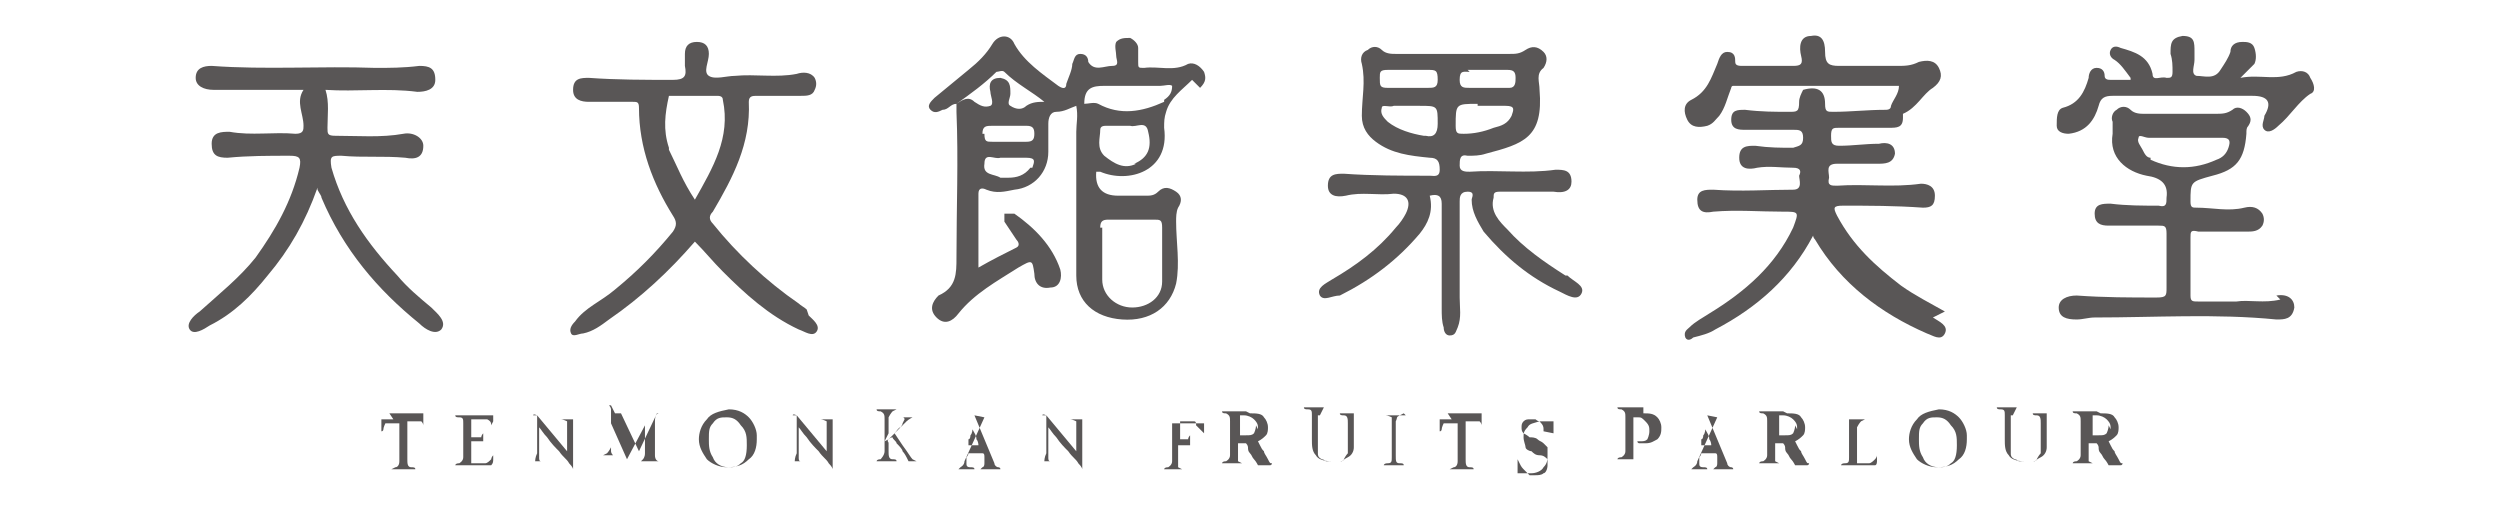
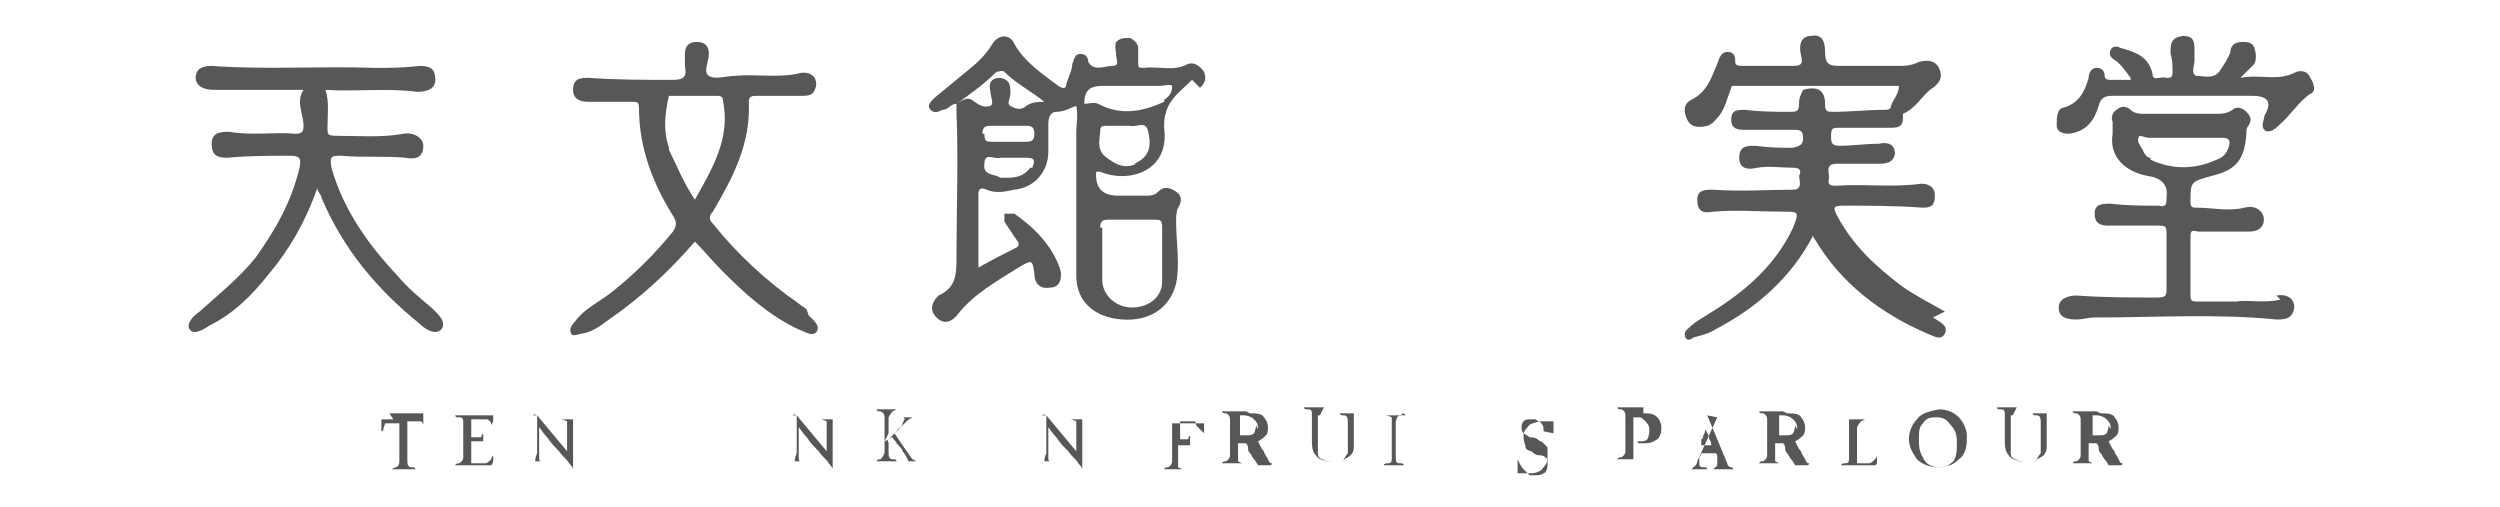
<svg xmlns="http://www.w3.org/2000/svg" id="_レイヤー_1" data-name="レイヤー_1" version="1.1" viewBox="0 0 125.2 25.4">
  <defs>
    <style>
      .st0 {
        fill: #595656;
      }
    </style>
  </defs>
  <g>
    <path class="st0" d="M19.5,20.7h1.2s.1,0,.2,0,.2,0,.3,0c0,0,0,0,0,0,0,0,0,0,0,0,0,0,0,.1,0,.3,0,.1,0,.2,0,.3,0,0,0,0,0,0,0,0,0,0,0,0,0,0,0,0,0,0s0-.1-.1-.2c0,0,0,0-.1,0s-.2,0-.3,0c-.2,0-.3,0-.3,0,0,0,0,0,0,.2v1.7c0,.2,0,.4.2.4.1,0,.2,0,.2.1,0,0,0,0,0,0,0,0,0,0,0,0,0,0-.1,0-.2,0-.1,0-.2,0-.3,0s-.2,0-.4,0c-.1,0-.2,0-.3,0,0,0,0,0,0,0,0,0,0,0,0,0,0,0,0,0,.2-.1.1,0,.2-.1.2-.3v-1.9s0,0,0,0c0,0-.1,0-.2,0-.1,0-.2,0-.3,0,0,0-.2,0-.2,0,0,0-.1.2-.1.3,0,0,0,.1-.1.1,0,0,0,0,0,0,0,0,0,0,0,0,0,0,0,0,0-.2,0-.1,0-.3,0-.4,0,0,0,0,0,0s0,0,0,0c0,0,.1,0,.3,0s.2,0,.3,0Z" />
    <path class="st0" d="M24.6,21.3s0,0,0,0c0,0,0,0,0,0,0-.1,0-.2-.2-.3-.1,0-.3,0-.5,0s-.2,0-.3,0c0,0,0,0,0,.2v.6c0,0,0,.1,0,.1,0,0,.1,0,.2,0,.1,0,.2,0,.2,0,0,0,0,0,.1,0,0,0,0-.1.1-.2,0,0,0,0,0,0,0,0,0,0,0,0,0,0,0,0,0,0,0,0,0,0,0,.1,0,0,0,0,0,.1,0,0,0,.2,0,.3,0,.1,0,.2,0,.2,0,0,0,0,0,0,0,0,0,0,0,0,0,0,0,0,0-.1,0,0,0-.1,0-.2,0,0,0,0-.1,0,0,0-.1,0-.3,0-.1,0-.2,0-.2,0,0,0,0,0,0,.2v.6c0,.1,0,.2,0,.3,0,0,.1,0,.2,0,.2,0,.3,0,.5,0,.1,0,.2-.1.3-.2,0,0,0-.1.1-.2,0,0,0,0,0,0,0,0,0,0,0,0,0,0,0,0,0,0,0,0,0,.1,0,.2s0,.2-.1.3c0,0,0,0-.1,0,0,0-.2,0-.3,0-.1,0-.2,0-.4,0s-.3,0-.4,0-.3,0-.4,0c-.1,0-.2,0-.2,0,0,0,0,0,0,0s0,0,0,0c0,0,0-.1.2-.1,0,0,.2-.1.2-.3v-1.7c0-.2,0-.3-.2-.3-.1,0-.2,0-.2-.1,0,0,0,0,0,0,0,0,0,0,0,0,0,0,.1,0,.3,0,.1,0,.3,0,.4,0,.2,0,.4,0,.6,0,.2,0,.4,0,.5,0,0,0,.1,0,.1,0,0,0,0,0,0,0,0,0,0,0,0,0,0,0,0,0,0,0s0,0,0,.1,0,0,0,.1c0,0,0,0,0,.1,0,0,0,0,0,0Z" />
    <path class="st0" d="M26.9,20.8l1.5,1.8s0,0,0,0c0,0,0,0,0,0,0,0,0,0,0,0s0,0,0,0v-1.2c0,0,0-.1,0-.2,0,0,0,0,0-.1,0,0-.2-.1-.3-.1,0,0-.1,0-.1,0,0,0,0,0,0,0,0,0,0,0,0,0,0,0,0,0,.2,0,0,0,.1,0,.2,0,0,0,.2,0,.3,0,.1,0,.2,0,.2,0,0,0,0,0,0,0s0,0,0,0c0,0,0,0,0,0,0,0,0,0-.2,0,0,0,0,.1,0,.2s0,.1,0,.2c0,0,0,.4,0,.9s0,.9,0,1.2c0,0,0,0,0,0s0,0,0,0c0,0,0,0,0,0,0,0,0,0,0,0,0,0,0-.1-.2-.3-.1-.2-.3-.3-.5-.6-.2-.2-.4-.4-.6-.7-.2-.2-.3-.4-.4-.5,0,0,0,0,0,0,0,0,0,0,0,0,0,0,0,0,0,0s0,0,0,0v1.1c0,.2,0,.3,0,.4,0,.1,0,.2.1.2,0,0,.1,0,.2,0s.1,0,.1,0c0,0,0,0,0,0,0,0,0,0,0,0,0,0,0,0-.1,0s-.2,0-.2,0-.2,0-.3,0c0,0-.2,0-.2,0,0,0,0,0,0,0,0,0,0,0,0,0,0,0,0,0,0,0,0,0,.1,0,.2,0,0,0,0-.2.1-.4,0-.2,0-.3,0-.4v-1.1c0-.1,0-.2,0-.3,0,0,0-.1,0-.1,0,0-.2-.1-.2,0,0,0,0,0,0,0,0,0,0,0,0,0,0,0,0,0,0,0h.2s0,0,.2,0c0,0,.1,0,.2,0s0,0,.1,0,0,0,0,0Z" />
-     <path class="st0" d="M30.8,20.7c0,0,.1,0,.2,0s0,0,.1,0,0,0,0,0c0,0,0,0,0,0l.9,1.9s0,0,0,0c0,0,0,0,0,0s0,0,0,0c0,0,0,0,0,0l.9-1.9s0,0,0,0c0,0,0,0,0,0s0,0,0,0c0,0,0,0,0,0,0,0,.1,0,.2,0,0,0,0,0,.1,0,0,0,0,0,0,0,0,0,0,0,0,0,0,0,0,0-.2,0-.1,0-.2.1-.2.4,0,0,0,.3,0,.7,0,.4,0,.7,0,1,0,.2.1.3.2.3,0,0,.1,0,.1,0,0,0,0,0,0,0,0,0,0,0,0,0,0,0,0,0-.2,0,0,0-.2,0-.3,0s-.2,0-.3,0c0,0-.1,0-.2,0,0,0,0,0,0,0,0,0,0,0,0,0,0,0,0,0,.1-.1,0,0,.1-.1.1-.3v-1.4c0,0,0,0,0,0,0,0,0,0,0,0,0,0,0,0,0,0,0,0,0,0,0,0l-.9,1.7s0,0,0,0c0,0,0,0,0,0,0,0,0,0,0,0,0,0,0,0,0,0l-.8-1.8s0,0,0,0c0,0,0,0,0,0s0,0,0,0c0,0,0,0,0,0,0,.2,0,.3,0,.6s0,.4,0,.5c0,.1,0,.2,0,.3,0,0,0,.1.1.2,0,0,.1,0,.2,0s0,0,0,0c0,0,0,0,0,0,0,0,0,0,0,0,0,0,0,0-.2,0,0,0-.2,0-.2,0s-.2,0-.2,0-.1,0-.1,0c0,0,0,0,0,0,0,0,0,0,0,0,0,0,0,0,.2-.1,0,0,.1-.1.2-.3,0-.3,0-.5,0-.8,0-.3,0-.5,0-.7s0-.3,0-.4c0,0,0-.1-.1-.2,0,0-.1,0-.2,0,0,0,0,0,0,0,0,0,0,0,0,0,0,0,0,0,0,0,0,0,0,0,.1,0s.1,0,.2,0Z" />
-     <path class="st0" d="M37.9,22c0,.4-.1.8-.4,1-.3.3-.6.4-1.1.4-.4,0-.8-.2-1-.4-.2-.3-.4-.6-.4-1,0-.3.1-.7.4-1,.2-.3.6-.4,1.1-.5.5,0,.8.2,1,.4s.4.6.4.9ZM36.4,20.9c-.3,0-.5,0-.7.3-.2.2-.2.4-.2.8,0,.3,0,.6.2.9.1.3.4.5.8.5.2,0,.4,0,.6-.2.2-.1.3-.4.3-.9,0-.4,0-.7-.3-1-.2-.3-.4-.4-.7-.4Z" />
    <path class="st0" d="M39.9,20.8l1.5,1.8s0,0,0,0c0,0,0,0,0,0,0,0,0,0,0,0s0,0,0,0v-1.2c0,0,0-.1,0-.2,0,0,0,0,0-.1,0,0-.2-.1-.3-.1,0,0-.1,0-.1,0,0,0,0,0,0,0,0,0,0,0,0,0,0,0,0,0,.2,0,0,0,.1,0,.2,0,0,0,.2,0,.3,0,.1,0,.2,0,.2,0,0,0,0,0,0,0s0,0,0,0c0,0,0,0,0,0,0,0,0,0-.2,0,0,0,0,.1,0,.2s0,.1,0,.2c0,0,0,.4,0,.9s0,.9,0,1.2c0,0,0,0,0,0s0,0,0,0c0,0,0,0,0,0,0,0,0,0,0,0,0,0,0-.1-.2-.3-.1-.2-.3-.3-.5-.6-.2-.2-.4-.4-.6-.7-.2-.2-.3-.4-.4-.5,0,0,0,0,0,0,0,0,0,0,0,0,0,0,0,0,0,0s0,0,0,0v1.1c0,.2,0,.3,0,.4,0,.1,0,.2.1.2,0,0,.1,0,.2,0s.1,0,.1,0c0,0,0,0,0,0,0,0,0,0,0,0,0,0,0,0-.1,0s-.2,0-.2,0-.2,0-.3,0c0,0-.2,0-.2,0,0,0,0,0,0,0,0,0,0,0,0,0,0,0,0,0,0,0,0,0,.1,0,.2,0,0,0,0-.2.1-.4,0-.2,0-.3,0-.4v-1.1c0-.1,0-.2,0-.3,0,0,0-.1,0-.1,0,0-.2-.1-.2,0,0,0,0,0,0,0,0,0,0,0,0,0,0,0,0,0,0,0h.2s0,0,.2,0c0,0,.1,0,.2,0s0,0,.1,0,0,0,0,0Z" />
    <path class="st0" d="M44.3,22.1s0,0,.2-.1c0,0,.2-.2.4-.4.2-.2.3-.3.3-.4,0,0,.1-.2.1-.2,0,0,0-.1-.1-.1,0,0-.1,0-.1,0,0,0,0,0,0,0,0,0,0,0,0,0,0,0,0,0,.2,0s.2,0,.2,0c0,0,.1,0,.2,0,0,0,.1,0,.2,0,0,0,0,0,0,0,0,0,0,0,0,0,0,0,0,0,0,0,0,0,0,0,0,0,0,0-.2,0-.2,0,0,0-.2.1-.3.2s-.2.2-.3.3c-.1,0-.2.2-.3.3,0,0,0,0,0,0,0,0,0,0,0,0,0,0,.2.3.4.6.3.4.4.6.5.7,0,0,.2.1.2.1,0,0,0,0,0,0,0,0,0,0,0,0,0,0,0,0,0,0,0,0,0,0-.1,0s-.1,0-.2,0,0,0-.1,0c0,0,0,0,0,0,0,0,0,0,0,0,0,0,0,0,0,0s0,0-.1-.2c0,0-.1-.2-.2-.3,0-.1-.2-.3-.3-.4,0-.1-.2-.2-.2-.3,0,0,0,0,0,0,0,0,0,0,0,0,0,0-.1,0-.2.1s0,.1,0,.2v.4c0,.2,0,.4.2.4.1,0,.2,0,.2.1,0,0,0,0,0,0,0,0,0,0,0,0,0,0,0,0-.2,0s-.2,0-.3,0c-.1,0-.2,0-.3,0s-.2,0-.2,0c0,0,0,0,0,0,0,0,0,0,0,0,0,0,0-.1.2-.1,0,0,.2-.2.2-.4v-1.6c0-.2,0-.3-.2-.4-.1,0-.2,0-.2-.1,0,0,0,0,0,0s0,0,0,0c0,0,.1,0,.2,0,.1,0,.2,0,.3,0,.1,0,.2,0,.3,0,0,0,.2,0,.2,0,0,0,0,0,0,0,0,0,0,0,0,0,0,0,0,0-.2.1,0,0-.1.1-.2.3v.8s0,0,0,0,0,0,0,0Z" />
-     <path class="st0" d="M48.8,20.8s0,0,0,0c0,0,0,0,0,0,0,0,0,0,0,0s0,0,0,0l1,2.4c0,.1.1.2.2.2,0,0,.1,0,.1.1,0,0,0,0,0,0,0,0,0,0,0,0,0,0-.1,0-.2,0s-.2,0-.3,0c-.1,0-.2,0-.3,0s-.1,0-.2,0c0,0,0,0,0,0,0,0,0,0,0,0,0,0,0,0,.1-.1,0,0,.1,0,.1-.2,0,0,0-.2,0-.3,0-.1,0-.2-.1-.2,0,0,0,0,0,0,0,0,0,0,0,0h-.7s0,0,0,0c0,0,0,0,0,0,0,0,0,.1-.1.2,0,.1,0,.2,0,.3,0,.1,0,.2.2.2.1,0,.2,0,.2.1,0,0,0,0,0,0,0,0,0,0,0,0,0,0-.1,0-.2,0,0,0-.2,0-.3,0s-.2,0-.2,0c0,0,0,0-.1,0,0,0,0,0,0,0,0,0,0,0,0,0,0,0,0,0,.1-.1,0,0,.2-.1.2-.3l1-2.2ZM48.5,22.3h.5s0,0,0,0c0,0,0,0,0,0,0,0,0-.2-.1-.3,0-.2-.1-.3-.2-.5,0,0,0,0,0,0,0,0,0,0,0,0,0,0,0,0,0,0s0,0,0,0c0,0,0,.2-.1.3,0,0,0,.2-.1.2,0,0,0,.1,0,.2,0,0,0,0,0,.1s0,0,0,0c0,0,0,0,0,0Z" />
    <path class="st0" d="M52.4,20.8l1.5,1.8s0,0,0,0c0,0,0,0,0,0,0,0,0,0,0,0s0,0,0,0v-1.2c0,0,0-.1,0-.2,0,0,0,0,0-.1,0,0-.2-.1-.3-.1,0,0-.1,0-.1,0,0,0,0,0,0,0,0,0,0,0,0,0,0,0,0,0,.2,0,0,0,.1,0,.2,0,0,0,.2,0,.3,0,.1,0,.2,0,.2,0,0,0,0,0,0,0s0,0,0,0c0,0,0,0,0,0,0,0,0,0-.2,0,0,0,0,.1,0,.2s0,.1,0,.2c0,0,0,.4,0,.9s0,.9,0,1.2c0,0,0,0,0,0s0,0,0,0c0,0,0,0,0,0,0,0,0,0,0,0,0,0,0-.1-.2-.3-.1-.2-.3-.3-.5-.6-.2-.2-.4-.4-.6-.7-.2-.2-.3-.4-.4-.5,0,0,0,0,0,0,0,0,0,0,0,0,0,0,0,0,0,0s0,0,0,0v1.1c0,.2,0,.3,0,.4,0,.1,0,.2.1.2,0,0,.1,0,.2,0s.1,0,.1,0c0,0,0,0,0,0,0,0,0,0,0,0,0,0,0,0-.1,0s-.2,0-.2,0-.2,0-.3,0c0,0-.2,0-.2,0,0,0,0,0,0,0,0,0,0,0,0,0,0,0,0,0,0,0,0,0,.1,0,.2,0,0,0,0-.2.1-.4,0-.2,0-.3,0-.4v-1.1c0-.1,0-.2,0-.3,0,0,0-.1,0-.1,0,0-.2-.1-.2,0,0,0,0,0,0,0,0,0,0,0,0,0,0,0,0,0,0,0h.2s0,0,.2,0c0,0,.1,0,.2,0s0,0,.1,0,0,0,0,0Z" />
    <path class="st0" d="M59.9,21.3s0,0,0,0c0,0,0,0,0,0,0,0,0,0,0,0,0,0,0,0,0,0,0-.1,0-.2-.1-.2,0,0-.3,0-.5,0-.1,0-.2,0-.2,0,0,0,0,0,0,.2v.6c0,0,0,0,0,.1,0,0,.1,0,.2,0,.1,0,.2,0,.2,0,0,0,0,0,0,0,0,0,0-.1.1-.2,0,0,0,0,0,0,0,0,0,0,0,0,0,0,0,0,0,0,0,0,0,0,0,.1s0,0,0,.1c0,.2,0,.3,0,.4s0,.2,0,.2c0,0,0,0,0,0,0,0,0,0,0,0,0,0,0,0,0-.1s0-.1,0-.2c0,0,0,0-.1,0,0,0-.1,0-.3,0-.1,0-.2,0-.2,0,0,0,0,0,0,.2v.6c0,0,0,.1,0,.2,0,0,0,0,0,.1,0,0,.2.1.2.1s.1,0,.1,0c0,0,0,0,0,0,0,0,0,0,0,0,0,0-.1,0-.2,0s-.2,0-.3,0-.2,0-.3,0c-.1,0-.2,0-.2,0,0,0,0,0,0,0s0,0,0,0c0,0,0-.1.2-.1,0,0,.2-.1.2-.3v-1.7c0,0,0-.1,0-.2,0,0,0,0,0,0,0,0-.2,0-.2,0,0,0-.1,0-.1,0,0,0,0,0,0,0,0,0,0,0,0,0,0,0,.1,0,.2,0s.3,0,.6,0c.2,0,.4,0,.6,0,.2,0,.3,0,.4,0,0,0,0,0,.1,0,0,0,0,0,0,0v.5Z" />
    <path class="st0" d="M62.6,20.7c.3,0,.6,0,.7.2.1.1.2.3.2.5,0,.1,0,.3-.1.4s-.2.2-.4.3c0,0,0,0,.1.2s.1.2.2.3c0,.1.1.2.2.4s.1.2.2.2c0,0,0,0,0,0s0,0,0,0c0,0,0,0,0,0,0,0,0,0,0,0,0,0,0,.1-.1.1s-.2,0-.3,0c0,0-.2,0-.2,0,0,0,0,0-.1,0,0,0-.1-.2-.2-.3s-.1-.2-.2-.3-.1-.2-.1-.3c0,0,0-.1-.1-.2,0,0,0,0-.1,0s-.1,0-.2,0-.1,0-.1,0c0,0,0,0,0,0v.7c0,0,0,.1,0,.2,0,0,0,0,0,0,0,0,.2.1.2.1,0,0,0,0,0,0,0,0,0,0,0,0,0,0,0,0,0,0,0,0,0,0-.2,0s-.2,0-.3,0-.2,0-.3,0-.2,0-.2,0c0,0,0,0,0,0s0,0,0,0c0,0,0-.1.2-.1,0,0,.2-.1.2-.3v-1.7c0-.2,0-.3-.2-.4-.1,0-.2,0-.2-.1,0,0,0,0,0,0,0,0,0,0,0,0,0,0,.1,0,.2,0,.1,0,.2,0,.3,0,0,0,.2,0,.3,0,.1,0,.3,0,.4,0ZM63,21.5c0-.2,0-.3-.2-.5-.1-.1-.3-.2-.5-.2,0,0-.2,0-.2,0,0,0,0,.1,0,.2v.7c0,0,0,.1,0,.1,0,0,.1,0,.3,0,.2,0,.3,0,.4-.1,0,0,.1-.2.1-.4Z" />
    <path class="st0" d="M66.1,20.8s0,0,0,0c0,0-.1,0-.1,0,0,0,0,0,0,.2,0,0,0,.2,0,.3v.9c0,.2,0,.4,0,.5,0,.1,0,.2.2.3,0,0,.1,0,.2.1,0,0,.2,0,.3,0,.1,0,.3,0,.4,0,0,0,.2,0,.2-.1,0,0,.1-.2.2-.3,0-.1,0-.3,0-.5v-1c0-.2,0-.4-.2-.4-.1,0-.2,0-.2-.1,0,0,0,0,0,0s0,0,0,0c0,0,.1,0,.2,0,0,0,.2,0,.2,0,0,0,.1,0,.2,0s.1,0,.2,0c0,0,0,0,0,0,0,0,0,0,0,0,0,0,0,0,0,0s0,0-.1,0c0,0,0,.1,0,.2,0,.1,0,.2,0,.3v.8c0,.1,0,.2,0,.4s-.1.4-.3.5c0,0-.2.1-.3.2-.1,0-.3,0-.5,0-.4,0-.7-.1-.8-.3-.2-.2-.2-.5-.2-.8v-1.2c0-.2,0-.3-.2-.3-.1,0-.2,0-.2-.1,0,0,0,0,0,0,0,0,0,0,0,0,0,0,0,0,.2,0,0,0,.2,0,.3,0,.1,0,.2,0,.3,0,0,0,.2,0,.2,0,0,0,0,0,0,0s0,0,0,0Z" />
    <path class="st0" d="M70.3,20.7s0,0,0,0c0,0,0,0,0,0,0,0,0,0-.2.1s-.1.1-.2.3v1.7c0,.3,0,.4.2.4.1,0,.2,0,.2.1,0,0,0,0,0,0s0,0,0,0c0,0-.1,0-.2,0s-.2,0-.3,0-.2,0-.3,0c0,0-.2,0-.2,0,0,0,0,0,0,0,0,0,0,0,0,0,0,0,0-.1.2-.1s.2-.1.2-.3v-1.7c0,0,0-.1,0-.2s0,0,0-.1c0,0-.2-.1-.3-.1,0,0-.1,0-.1,0,0,0,0,0,0,0,0,0,0,0,0,0,0,0,0,0,.1,0s.2,0,.4,0c.2,0,.3,0,.4,0s.1,0,.2,0Z" />
-     <path class="st0" d="M72.5,20.7h1.2s.1,0,.2,0,.2,0,.3,0c0,0,0,0,0,0,0,0,0,0,0,0,0,0,0,.1,0,.3,0,.1,0,.2,0,.3,0,0,0,0,0,0,0,0,0,0,0,0,0,0,0,0,0,0s0-.1-.1-.2c0,0,0,0-.1,0s-.2,0-.3,0c-.2,0-.3,0-.3,0,0,0,0,0,0,.2v1.7c0,.2,0,.4.2.4.1,0,.2,0,.2.1,0,0,0,0,0,0,0,0,0,0,0,0,0,0-.1,0-.2,0-.1,0-.2,0-.3,0s-.2,0-.4,0c-.1,0-.2,0-.3,0,0,0,0,0,0,0,0,0,0,0,0,0,0,0,0,0,.2-.1.1,0,.2-.1.2-.3v-1.9s0,0,0,0c0,0-.1,0-.2,0-.1,0-.2,0-.3,0,0,0-.2,0-.2,0,0,0-.1.2-.1.3,0,0,0,.1-.1.1,0,0,0,0,0,0,0,0,0,0,0,0,0,0,0,0,0-.2,0-.1,0-.3,0-.4,0,0,0,0,0,0s0,0,0,0c0,0,.1,0,.3,0s.2,0,.3,0Z" />
    <path class="st0" d="M77.3,21.6c0,0,0,0,0-.1s0-.2-.2-.4c0,0-.1,0-.2-.1,0,0-.2,0-.3,0-.1,0-.2,0-.3.1s-.1.2-.1.3c0,.1,0,.2.1.3,0,0,.2.1.3.2.1,0,.3,0,.4.1s.2.1.3.2c0,0,.1.1.2.2,0,.1,0,.2,0,.4,0,.2,0,.4-.2.6-.1.2-.4.3-.6.3-.1,0-.3,0-.4,0-.1,0-.2,0-.3,0,0,0,0,0,0,0s0,0,0,0c0-.1,0-.2,0-.4,0-.2,0-.3,0-.3,0,0,0,0,0,0,0,0,0,0,0,0,0,0,0,0,.1.2s.1.2.3.4c0,0,.1.1.2.2,0,0,.2,0,.3,0,.1,0,.3,0,.4-.1.1,0,.2-.2.2-.4,0,0,0-.1,0-.2,0,0,0,0,0-.1-.1-.1-.2-.2-.4-.2s-.3-.1-.4-.2c-.1,0-.3-.1-.3-.2,0-.1-.1-.3-.1-.5,0-.2,0-.3.2-.5.1-.2.3-.2.6-.3.2,0,.3,0,.4,0,0,0,.2,0,.2,0,0,0,0,0,.1,0,0,0,0,0,0,0,0,0,0,0,0,0,0,0,0,0,0,0h0c0,.2,0,.3,0,.4,0,.1,0,.2,0,.2,0,0,0,0,0,0s0,0,0,0Z" />
    <path class="st0" d="M82.3,20.7c.3,0,.5,0,.7.2.1.1.2.3.2.5,0,.2,0,.4-.2.6-.2.1-.3.2-.6.2-.1,0-.2,0-.3,0,0,0-.1,0-.1-.1,0,0,0,0,0,0,0,0,0,0,0,0,0,0,0,0,0,0s0,0,.1,0c.2,0,.3,0,.4-.1,0,0,.1-.2.1-.4,0-.2,0-.3-.2-.5s-.2-.2-.4-.2c0,0-.2,0-.2,0,0,0,0,.1,0,.2v1.7s0,0,0,.1c0,0,0,0,0,.1,0,0,.1,0,.2,0,0,0,0,0,0,0,0,0,0,0,0,0,0,0,0,0,0,0,0,0,0,0-.2,0s-.2,0-.3,0-.2,0-.3,0-.2,0-.2,0c0,0,0,0,0,0,0,0,0,0,0,0,0,0,0-.1.2-.1,0,0,.2-.1.2-.3v-1.7c0-.2,0-.3-.2-.4-.1,0-.2,0-.2-.1,0,0,0,0,0,0,0,0,0,0,0,0,0,0,.1,0,.2,0s.2,0,.3,0c.1,0,.2,0,.4,0,.1,0,.3,0,.4,0Z" />
    <path class="st0" d="M85.5,20.8s0,0,0,0c0,0,0,0,0,0,0,0,0,0,0,0s0,0,0,0l1,2.4c0,.1.1.2.2.2,0,0,.1,0,.1.1,0,0,0,0,0,0,0,0,0,0,0,0,0,0-.1,0-.2,0s-.2,0-.3,0c-.1,0-.2,0-.3,0s-.1,0-.2,0c0,0,0,0,0,0,0,0,0,0,0,0,0,0,0,0,.1-.1,0,0,.1,0,.1-.2,0,0,0-.2,0-.3,0-.1,0-.2-.1-.2,0,0,0,0,0,0,0,0,0,0,0,0h-.7s0,0,0,0c0,0,0,0,0,0,0,0,0,.1-.1.2,0,.1,0,.2,0,.3,0,.1,0,.2.2.2.1,0,.2,0,.2.1,0,0,0,0,0,0,0,0,0,0,0,0,0,0-.1,0-.2,0,0,0-.2,0-.3,0s-.2,0-.2,0c0,0,0,0-.1,0,0,0,0,0,0,0,0,0,0,0,0,0,0,0,0,0,.1-.1,0,0,.2-.1.2-.3l1-2.2ZM85.2,22.3h.5s0,0,0,0c0,0,0,0,0,0,0,0,0-.2-.1-.3,0-.2-.1-.3-.2-.5,0,0,0,0,0,0,0,0,0,0,0,0,0,0,0,0,0,0s0,0,0,0c0,0,0,.2-.1.3,0,0,0,.2-.1.2,0,0,0,.1,0,.2,0,0,0,0,0,.1s0,0,0,0c0,0,0,0,0,0Z" />
    <path class="st0" d="M89.5,20.7c.3,0,.6,0,.7.2.1.1.2.3.2.5,0,.1,0,.3-.1.4s-.2.2-.4.3c0,0,0,0,.1.2s.1.2.2.3c0,.1.1.2.2.4s.1.2.2.2c0,0,0,0,0,0s0,0,0,0c0,0,0,0,0,0,0,0,0,0,0,0,0,0,0,.1-.1.1s-.2,0-.3,0c0,0-.2,0-.2,0,0,0,0,0-.1,0,0,0-.1-.2-.2-.3s-.1-.2-.2-.3-.1-.2-.1-.3c0,0,0-.1-.1-.2,0,0,0,0-.1,0s-.1,0-.2,0-.1,0-.1,0c0,0,0,0,0,0v.7c0,0,0,.1,0,.2,0,0,0,0,0,0,0,0,.2.1.2.1,0,0,0,0,0,0,0,0,0,0,0,0,0,0,0,0,0,0,0,0,0,0-.2,0s-.2,0-.3,0-.2,0-.3,0-.2,0-.2,0c0,0,0,0,0,0s0,0,0,0c0,0,0-.1.2-.1,0,0,.2-.1.2-.3v-1.7c0-.2,0-.3-.2-.4-.1,0-.2,0-.2-.1,0,0,0,0,0,0,0,0,0,0,0,0,0,0,.1,0,.2,0,.1,0,.2,0,.3,0,0,0,.2,0,.3,0,.1,0,.3,0,.4,0ZM90,21.5c0-.2,0-.3-.2-.5-.1-.1-.3-.2-.5-.2,0,0-.2,0-.2,0,0,0,0,.1,0,.2v.7c0,0,0,.1,0,.1,0,0,.1,0,.3,0,.2,0,.3,0,.4-.1,0,0,.1-.2.1-.4Z" />
    <path class="st0" d="M93,21.2v1.9s0,0,0,.1c0,0,.1,0,.2,0,.2,0,.3,0,.4,0s.2-.1.3-.2c0,0,.1-.1.1-.2,0,0,0,0,0,0,0,0,0,0,0,0s0,0,0,0c0,0,0,.2,0,.3,0,0,0,.2-.1.2,0,0,0,0-.1,0,0,0-.2,0-.3,0-.1,0-.2,0-.3,0-.1,0-.3,0-.4,0s-.3,0-.4,0c-.1,0-.2,0-.2,0,0,0,0,0,0,0s0,0,0,0c0,0,0-.1.2-.1s.2-.1.2-.3v-1.7c0,0,0-.1,0-.2,0,0,0,0,0,0,0,0-.1,0-.2,0s-.1,0-.1,0c0,0,0,0,0,0,0,0,0,0,0,0,0,0,.1,0,.2,0,.1,0,.2,0,.3,0,.1,0,.3,0,.4,0,0,0,.2,0,.2,0,0,0,0,0,0,0,0,0,0,0,0,0,0,0,0,0-.2.1,0,0-.1.1-.2.3Z" />
    <path class="st0" d="M98.5,22c0,.4-.1.8-.4,1-.3.3-.6.4-1.1.4-.4,0-.8-.2-1-.4-.2-.3-.4-.6-.4-1,0-.3.1-.7.4-1,.2-.3.6-.4,1.1-.5.5,0,.8.2,1,.4s.4.6.4.9ZM97,20.9c-.3,0-.5,0-.7.3-.2.2-.2.4-.2.8,0,.3,0,.6.2.9.1.3.4.5.8.5.2,0,.4,0,.6-.2.2-.1.3-.4.3-.9,0-.4,0-.7-.3-1-.2-.3-.4-.4-.7-.4Z" />
    <path class="st0" d="M100.8,20.8s0,0,0,0c0,0-.1,0-.1,0,0,0,0,0,0,.2,0,0,0,.2,0,.3v.9c0,.2,0,.4,0,.5,0,.1,0,.2.2.3,0,0,.1,0,.2.1,0,0,.2,0,.3,0,.1,0,.3,0,.4,0,0,0,.2,0,.2-.1,0,0,.1-.2.2-.3,0-.1,0-.3,0-.5v-1c0-.2,0-.4-.2-.4-.1,0-.2,0-.2-.1,0,0,0,0,0,0s0,0,0,0c0,0,.1,0,.2,0,0,0,.2,0,.2,0,0,0,.1,0,.2,0s.1,0,.2,0c0,0,0,0,0,0,0,0,0,0,0,0,0,0,0,0,0,0s0,0-.1,0c0,0,0,.1,0,.2,0,.1,0,.2,0,.3v.8c0,.1,0,.2,0,.4s-.1.4-.3.5c0,0-.2.1-.3.2-.1,0-.3,0-.5,0-.4,0-.7-.1-.8-.3-.2-.2-.2-.5-.2-.8v-1.2c0-.2,0-.3-.2-.3-.1,0-.2,0-.2-.1,0,0,0,0,0,0,0,0,0,0,0,0,0,0,0,0,.2,0,0,0,.2,0,.3,0,.1,0,.2,0,.3,0,0,0,.2,0,.2,0,0,0,0,0,0,0s0,0,0,0Z" />
    <path class="st0" d="M105.2,20.7c.3,0,.6,0,.7.2.1.1.2.3.2.5,0,.1,0,.3-.1.4s-.2.2-.4.3c0,0,0,0,.1.2s.1.2.2.3c0,.1.1.2.2.4s.1.2.2.2c0,0,0,0,0,0s0,0,0,0c0,0,0,0,0,0,0,0,0,0,0,0,0,0,0,.1-.1.1s-.2,0-.3,0c0,0-.2,0-.2,0,0,0,0,0-.1,0,0,0-.1-.2-.2-.3s-.1-.2-.2-.3-.1-.2-.1-.3c0,0,0-.1-.1-.2,0,0,0,0-.1,0s-.1,0-.2,0-.1,0-.1,0c0,0,0,0,0,0v.7c0,0,0,.1,0,.2,0,0,0,0,0,0,0,0,.2.1.2.1,0,0,0,0,0,0,0,0,0,0,0,0,0,0,0,0,0,0,0,0,0,0-.2,0s-.2,0-.3,0-.2,0-.3,0-.2,0-.2,0c0,0,0,0,0,0s0,0,0,0c0,0,0-.1.2-.1,0,0,.2-.1.2-.3v-1.7c0-.2,0-.3-.2-.4-.1,0-.2,0-.2-.1,0,0,0,0,0,0,0,0,0,0,0,0,0,0,.1,0,.2,0,.1,0,.2,0,.3,0,0,0,.2,0,.3,0,.1,0,.3,0,.4,0ZM105.7,21.5c0-.2,0-.3-.2-.5-.1-.1-.3-.2-.5-.2,0,0-.2,0-.2,0,0,0,0,.1,0,.2v.7c0,0,0,.1,0,.1,0,0,.1,0,.3,0,.2,0,.3,0,.4-.1,0,0,.1-.2.1-.4Z" />
  </g>
  <g>
    <path class="st0" d="M15.9,9.4c-.6,1.7-1.4,3.1-2.5,4.4-.8,1-1.7,1.9-2.9,2.5-.3.2-.8.5-1,.2-.2-.3.2-.7.5-.9,1-.9,2-1.7,2.8-2.7,1-1.4,1.8-2.8,2.2-4.5.1-.5,0-.6-.5-.6-1,0-2.1,0-3.1.1-.5,0-.8-.1-.8-.7,0-.6.5-.6.9-.6,1.1.2,2.2,0,3.3.1.4,0,.4-.2.4-.4,0-.6-.4-1.2,0-1.8-1.5,0-3,0-4.5,0-.5,0-.9-.2-.9-.6,0-.5.4-.6.8-.6,2.7.2,5.5,0,8.2.1.7,0,1.4,0,2.2-.1.5,0,.8.1.8.7,0,.5-.5.6-.9.6-1.5-.2-3.1,0-4.6-.1.2.6.1,1.3.1,1.9,0,.3,0,.4.4.4,1.1,0,2.3.1,3.4-.1.5-.1,1,.2,1,.6,0,.6-.4.7-.9.6-1.1-.1-2.1,0-3.2-.1-.5,0-.6,0-.5.6.6,2.1,1.8,3.8,3.3,5.4.5.6,1.1,1.1,1.7,1.6.3.3.8.7.5,1.1-.3.3-.8,0-1.1-.3-2.1-1.7-3.8-3.7-4.9-6.3,0-.1-.1-.2-.2-.4Z" />
    <path class="st0" d="M106.7,3.9c-.3-.4-.5-.7-.8-.9-.2-.1-.3-.3-.2-.5.1-.2.3-.2.5-.1.7.2,1.4.4,1.6,1.3,0,.4.4.1.7.2.2,0,.3,0,.3-.3,0-.3,0-.6-.1-.9,0-.5,0-.8.6-.9.6,0,.6.3.6.8,0,.1,0,.3,0,.4,0,.3-.2.7.1.8.4,0,.9.2,1.2-.3.2-.3.4-.6.5-.9,0-.3.2-.5.6-.5.2,0,.5,0,.6.3.1.3.1.6,0,.8-.2.2-.4.4-.7.7,1-.2,1.9.2,2.8-.3.3-.1.6,0,.7.3.2.3.3.7,0,.8-.6.4-1,1.1-1.6,1.6-.2.2-.5.4-.7.2-.2-.2,0-.5,0-.7q.6-1-.6-1c-2.3,0-4.7,0-7,0-.4,0-.6.1-.7.5-.2.7-.6,1.3-1.5,1.4-.3,0-.6-.1-.6-.4,0-.4,0-.8.3-.9.8-.2,1.1-.8,1.3-1.5,0-.2.1-.5.4-.5.3,0,.4.2.4.4,0,.2.2.2.3.2.3,0,.6,0,1,0Z" />
    <path class="st0" d="M97.4,15.6c-.7-.4-1.5-.8-2.2-1.3-1.3-1-2.4-2-3.2-3.5-.2-.4-.2-.5.3-.5,1.3,0,2.6,0,4,.1.4,0,.6-.1.6-.6,0-.5-.4-.6-.7-.6-1.4.2-2.8,0-4.2.1-.3,0-.5,0-.4-.4,0-.3-.2-.7.4-.7.7,0,1.3,0,2,0,.4,0,.8,0,.9-.5,0-.5-.4-.6-.8-.5-.7,0-1.3.1-2,.1-.4,0-.4-.2-.4-.5,0-.4.1-.4.4-.4.8,0,1.7,0,2.5,0,.4,0,.7,0,.7-.5,0,0,0-.2,0-.2.7-.3,1-1,1.5-1.3.4-.3.5-.6.3-1-.2-.4-.6-.4-1-.3-.4.2-.7.2-1.1.2-1,0-1.9,0-2.9,0-.5,0-.7-.1-.7-.7,0-.6-.2-.9-.7-.8-.6,0-.6.6-.5,1,.1.4,0,.5-.4.5-.8,0-1.7,0-2.5,0-.2,0-.4,0-.4-.2,0-.2,0-.5-.4-.5-.3,0-.4.3-.5.6-.3.7-.5,1.4-1.3,1.8-.4.2-.4.6-.2,1,.2.4.6.4,1,.3.3-.1.4-.3.6-.5.3-.4.4-.9.6-1.4,0,0,0-.1.1-.1,2.7,0,5.5,0,8.3,0,0,.4-.3.7-.4,1,0,.2-.2.2-.3.2-.9,0-1.7.1-2.6.1-.3,0-.4,0-.4-.4,0-.7-.4-.9-1.1-.7-.1.2-.2.4-.2.6,0,.5-.1.5-.5.5-.7,0-1.4,0-2.2-.1-.4,0-.7,0-.7.5,0,.5.4.5.7.5.8,0,1.6,0,2.4,0,.3,0,.5,0,.5.4,0,.4-.2.4-.5.5-.6,0-1.2,0-1.9-.1-.4,0-.8,0-.8.6,0,.6.5.6.9.5.6-.1,1.2,0,1.8,0,.4,0,.4.2.3.4,0,.2.2.7-.3.7-1.3,0-2.6.1-4,0-.4,0-.8,0-.8.5,0,.6.3.7.8.6,1.2-.1,2.3,0,3.5,0,.8,0,.8,0,.5.8-.9,1.9-2.4,3.2-4.2,4.3-.3.2-.7.4-1,.7-.1.1-.3.2-.2.5.1.2.3.1.4,0,.4-.1.8-.2,1.1-.4,2.1-1.1,3.8-2.6,4.9-4.7,0,0,0,0,0,0,0,0,0,.1.1.2,1.3,2.2,3.3,3.7,5.6,4.7.3.1.7.4.9,0,.2-.4-.3-.6-.6-.8Z" />
    <path class="st0" d="M60.1,4.4c.3-.3.3-.5.2-.8-.2-.3-.5-.5-.8-.4-.7.4-1.5.1-2.2.2-.3,0-.3,0-.3-.3,0-.2,0-.5,0-.7,0-.2-.2-.4-.4-.5-.3,0-.5,0-.7.2-.1.2,0,.5,0,.7,0,.2.2.5-.2.5-.4,0-.9.3-1.2-.2,0-.2-.1-.4-.4-.4-.3,0-.3.3-.4.5,0,.3-.2.7-.3,1,0,.2-.1.3-.4.1-.8-.6-1.7-1.2-2.2-2.1-.2-.5-.8-.5-1.1,0-.3.5-.7.9-1.2,1.3-.6.5-1.1.9-1.7,1.4-.2.2-.4.4-.2.6.2.2.4.1.6,0,.3,0,.4-.3.7-.3h0c.7-.5,1.4-1,2-1.6.1,0,.3-.1.4,0,.6.6,1.4,1,2,1.5-.3,0-.6,0-.9.2-.2.2-.5.2-.8,0-.2-.1,0-.4,0-.6,0-.4,0-.7-.5-.8-.5,0-.6.3-.5.7,0,.2.2.6,0,.7-.3.1-.5,0-.8-.2-.3-.3-.6-.1-.9.1,0,.1,0,.2,0,.4.1,2.4,0,4.8,0,7.3,0,.8,0,1.5-.9,1.9,0,0,0,0,0,0-.3.3-.5.7-.1,1.1.4.4.8.2,1.1-.2.8-1,1.9-1.6,3-2.3.7-.4.7-.4.8.3,0,.5.3.8.8.7.5,0,.6-.5.5-.9-.4-1.2-1.3-2.1-2.3-2.8-.1,0-.3,0-.5,0,0,.1,0,.3,0,.4.2.3.4.6.6.9.1.1.2.3,0,.4-.6.3-1.2.6-1.9,1,0-1.3,0-2.5,0-3.7,0-.3.2-.3.4-.2.5.2.9.1,1.4,0,1-.1,1.7-.9,1.7-1.9,0-.5,0-.9,0-1.4,0-.3.1-.6.4-.6.4,0,.7-.2,1-.3.1.5,0,.9,0,1.3,0,2.4,0,4.8,0,7.2,0,1.3.9,2.1,2.3,2.2,1.4.1,2.4-.6,2.7-1.8.2-1,0-2.1,0-3.1,0-.2,0-.5.1-.7.2-.3.2-.6-.1-.8-.3-.2-.6-.3-.9,0-.2.2-.4.2-.6.2-.5,0-.9,0-1.4,0q-1.2,0-1.1-1.2s0,0,0,0c0,0,.1,0,.2,0,1.4.6,3.5,0,3.2-2.2,0-.3,0-.5.1-.8.2-.7.8-1.1,1.3-1.6ZM49.2,6.7c0-.4.2-.4.5-.4.6,0,1.1,0,1.7,0,.3,0,.4.1.4.4,0,.3-.1.4-.4.4-.3,0-.6,0-.9,0-.3,0-.5,0-.8,0-.3,0-.4,0-.4-.4ZM51.6,8.4c-.3.4-.7.5-1.1.5-.2,0-.3,0-.4,0-.3-.2-.9-.1-.8-.7,0-.6.5-.2.8-.3.4,0,.9,0,1.3,0,.5,0,.4.2.3.5ZM55.1,11.4c0-.3.1-.4.4-.4.8,0,1.5,0,2.3,0,.3,0,.4,0,.4.4,0,.4,0,.8,0,1.2,0,0,0,0,0,0,0,.5,0,1,0,1.5,0,.8-.7,1.3-1.5,1.3-.8,0-1.5-.6-1.5-1.4,0-.9,0-1.7,0-2.6ZM56.9,8.2c-.6.3-1.1,0-1.6-.4-.4-.4-.2-.9-.2-1.3,0-.2.2-.2.3-.2.3,0,.6,0,.9,0,.1,0,.2,0,.3,0,.3.1.8-.3.9.3.2.8,0,1.3-.7,1.6ZM58.3,5.1c-1.1.5-2.2.7-3.3.1-.2-.1-.5,0-.7,0,0-.8.4-.9,1-.9.9,0,1.9,0,2.8,0,.2,0,.5-.1.6,0,0,.3-.1.5-.4.7Z" />
-     <path class="st0" d="M78.4,13.8c-1.1-.7-2.1-1.4-2.9-2.3-.4-.4-.9-.9-.7-1.6,0-.2,0-.3.3-.3.9,0,1.8,0,2.7,0,.6.1.9-.1.9-.5,0-.6-.4-.6-.8-.6-1.4.2-2.9,0-4.3.1-.2,0-.5,0-.5-.3,0-.3,0-.6.4-.5.3,0,.6,0,.9-.1,1.9-.5,2.9-.8,2.7-3.2,0-.4-.2-.8.2-1.1.2-.3.2-.6,0-.8-.3-.3-.6-.3-.9-.1-.3.2-.5.2-.8.2-1.9,0-3.8,0-5.7,0-.2,0-.5,0-.7-.2-.2-.2-.5-.2-.7,0-.3.1-.4.4-.3.7.2.9,0,1.7,0,2.6,0,.6.3,1,.7,1.3.8.6,1.7.7,2.7.8.4,0,.5.2.5.6,0,.4-.3.3-.5.3-1.4,0-2.9,0-4.3-.1-.4,0-.8,0-.8.6,0,.5.4.6.9.5.8-.2,1.6,0,2.4-.1.7,0,.9.4.6,1-.1.2-.3.5-.5.7-.9,1.1-2,1.9-3.2,2.6-.3.2-.8.4-.6.8.2.3.6,0,1,0,1.6-.8,2.9-1.8,4-3.1.4-.5.7-1.1.5-1.9.4-.1.6,0,.6.4,0,1.7,0,3.5,0,5.2,0,.4,0,.7.1,1,0,.2.1.4.3.4.3,0,.3-.2.4-.4.2-.5.1-1,.1-1.5,0-1.6,0-3.2,0-4.8,0-.2,0-.5.4-.5.4,0,.2.3.2.4,0,.6.3,1.1.6,1.6,1.1,1.3,2.3,2.3,3.8,3,.4.2.9.5,1.1.1.2-.4-.4-.6-.7-.9ZM71.3,6.8c-.6-.1-1.3-.3-1.8-.7-.2-.2-.4-.4-.3-.7,0-.2.4,0,.6-.1.3,0,.5,0,.8,0h.5c.9,0,.9,0,.9.9,0,.5-.2.7-.6.6ZM71.4,4.4c-.6,0-1.3,0-1.9,0-.4,0-.4-.1-.4-.5,0-.3,0-.4.4-.4.3,0,.7,0,1.1,0,.3,0,.6,0,.9,0,.4,0,.5,0,.5.5,0,.4-.2.4-.5.4ZM73.5,3.5c.7,0,1.3,0,2,0,.3,0,.4.1.4.4,0,.2,0,.5-.3.5-.3,0-.7,0-1.1,0-.3,0-.6,0-.9,0-.3,0-.5,0-.5-.4,0-.5.2-.4.5-.4ZM74,5.3h.4c.3,0,.7,0,1,0,.5,0,.4.2.3.5-.2.4-.5.5-.9.6-.5.2-1,.3-1.5.3-.3,0-.4,0-.4-.4,0-1.1,0-1.1,1.1-1.1Z" />
    <path class="st0" d="M40.4,15.5c-.1-.1-.3-.2-.4-.3-1.6-1.1-3.1-2.5-4.3-4-.2-.2-.2-.4,0-.6,1-1.7,1.9-3.4,1.8-5.5,0-.3.2-.3.4-.3.7,0,1.5,0,2.2,0,.3,0,.6,0,.7-.3.1-.2.1-.4,0-.6-.2-.3-.6-.3-.9-.2-1,.2-2.1,0-3.1.1-.4,0-1,.2-1.3,0-.3-.2,0-.7,0-1.1,0,0,0,0,0,0,0-.4-.2-.6-.6-.6-.4,0-.6.2-.6.6,0,.2,0,.4,0,.6.1.5,0,.7-.6.7-1.4,0-2.8,0-4.2-.1-.4,0-.8,0-.8.6,0,.5.4.6.8.6.7,0,1.5,0,2.2,0,.2,0,.3,0,.3.3,0,2,.7,3.8,1.7,5.4.2.3.2.5,0,.8-.9,1.1-1.8,2-2.9,2.9-.7.6-1.5.9-2,1.6-.2.2-.3.4-.2.6.1.2.4,0,.6,0,.5-.1.9-.4,1.3-.7,1.6-1.1,3-2.4,4.3-3.9.5.5.9,1,1.4,1.5,1.1,1.1,2.3,2.2,3.8,2.9.3.1.7.4.9.1.2-.3-.2-.6-.4-.8ZM33.5,7.4c-.3-.9-.2-1.7,0-2.6.8,0,1.6,0,2.4,0,.1,0,.3,0,.3.2.4,1.9-.5,3.4-1.4,5-.6-.9-.9-1.7-1.3-2.5Z" />
-     <path class="st0" d="M114.2,15c-.8.2-1.6,0-2.2.1-.7,0-1.3,0-1.9,0-.3,0-.4,0-.4-.3,0-1,0-1.9,0-2.9,0-.3,0-.4.4-.3.8,0,1.6,0,2.4,0,.3,0,.6,0,.8-.3.1-.2.1-.4,0-.6-.2-.3-.5-.4-.9-.3-.8.2-1.6,0-2.4,0-.2,0-.3,0-.3-.3,0-1,0-1,1.1-1.3,0,0,0,0,0,0,1.2-.3,1.6-.8,1.7-2.1,0-.2,0-.3.1-.4.2-.3.1-.5-.1-.7-.2-.2-.5-.3-.7-.1-.3.2-.5.2-.9.2-1.2,0-2.3,0-3.5,0-.2,0-.5,0-.7-.2-.2-.2-.5-.2-.7,0-.2.1-.3.4-.2.6,0,.2,0,.4,0,.6-.2,1.2.7,1.9,1.7,2.1.7.1,1.1.4,1,1.1,0,0,0,0,0,0,0,.3,0,.5-.4.4-.8,0-1.6,0-2.4-.1-.4,0-.8,0-.8.5,0,.5.3.6.7.6.8,0,1.7,0,2.5,0,.3,0,.4,0,.4.4,0,.9,0,1.8,0,2.7,0,.4,0,.5-.5.5-1.3,0-2.6,0-4-.1-.5,0-.9.2-.9.6,0,.5.4.6.9.6.3,0,.6-.1.9-.1,3,0,6.1-.2,9.1.1.4,0,.8,0,.9-.6,0-.4-.3-.7-.9-.6ZM107.7,7.9c-.2,0-.3-.2-.4-.4-.1-.2-.3-.4-.2-.6,0-.2.3,0,.5,0,.6,0,1.2,0,1.8,0,.6,0,1.3,0,1.9,0,.4,0,.4.2.3.5-.1.3-.3.5-.6.6-1.1.5-2.2.5-3.3,0Z" />
+     <path class="st0" d="M114.2,15c-.8.2-1.6,0-2.2.1-.7,0-1.3,0-1.9,0-.3,0-.4,0-.4-.3,0-1,0-1.9,0-2.9,0-.3,0-.4.4-.3.8,0,1.6,0,2.4,0,.3,0,.6,0,.8-.3.1-.2.1-.4,0-.6-.2-.3-.5-.4-.9-.3-.8.2-1.6,0-2.4,0-.2,0-.3,0-.3-.3,0-1,0-1,1.1-1.3,0,0,0,0,0,0,1.2-.3,1.6-.8,1.7-2.1,0-.2,0-.3.1-.4.2-.3.1-.5-.1-.7-.2-.2-.5-.3-.7-.1-.3.2-.5.2-.9.2-1.2,0-2.3,0-3.5,0-.2,0-.5,0-.7-.2-.2-.2-.5-.2-.7,0-.2.1-.3.4-.2.6,0,.2,0,.4,0,.6-.2,1.2.7,1.9,1.7,2.1.7.1,1.1.4,1,1.1,0,0,0,0,0,0,0,.3,0,.5-.4.4-.8,0-1.6,0-2.4-.1-.4,0-.8,0-.8.5,0,.5.3.6.7.6.8,0,1.7,0,2.5,0,.3,0,.4,0,.4.4,0,.9,0,1.8,0,2.7,0,.4,0,.5-.5.5-1.3,0-2.6,0-4-.1-.5,0-.9.2-.9.6,0,.5.4.6.9.6.3,0,.6-.1.9-.1,3,0,6.1-.2,9.1.1.4,0,.8,0,.9-.6,0-.4-.3-.7-.9-.6ZM107.7,7.9c-.2,0-.3-.2-.4-.4-.1-.2-.3-.4-.2-.6,0-.2.3,0,.5,0,.6,0,1.2,0,1.8,0,.6,0,1.3,0,1.9,0,.4,0,.4.2.3.5-.1.3-.3.5-.6.6-1.1.5-2.2.5-3.3,0" />
  </g>
</svg>